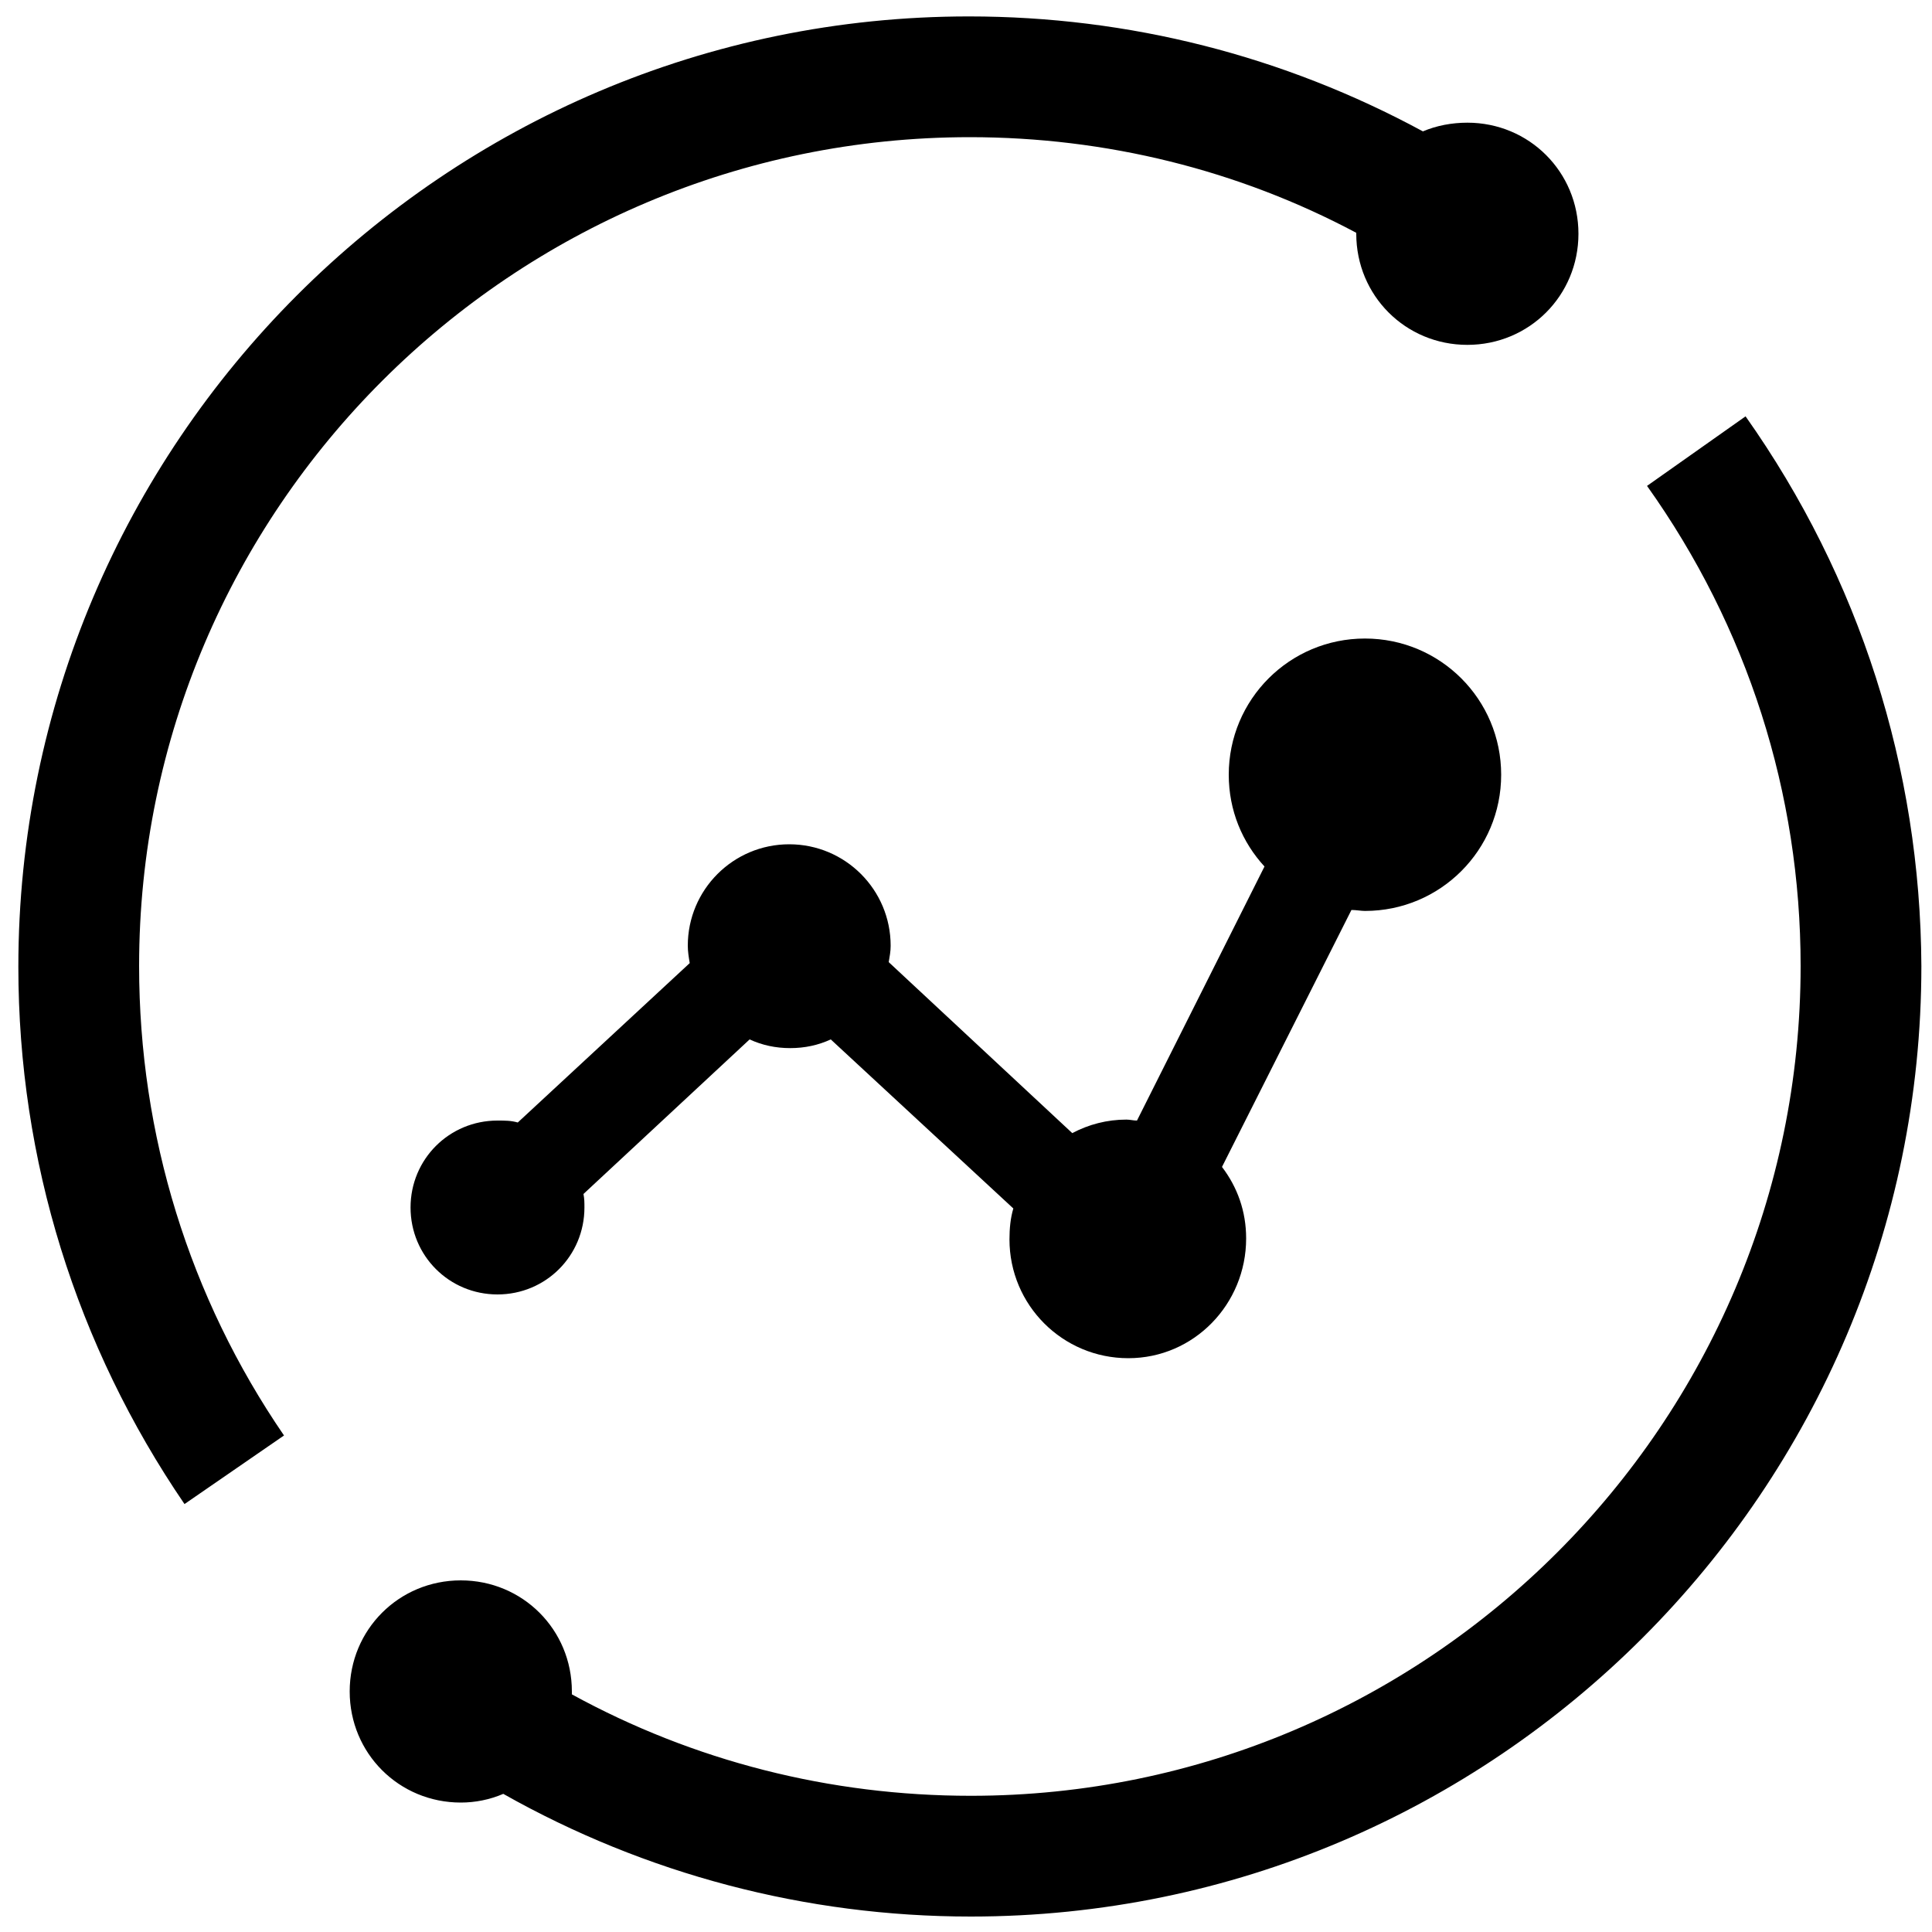
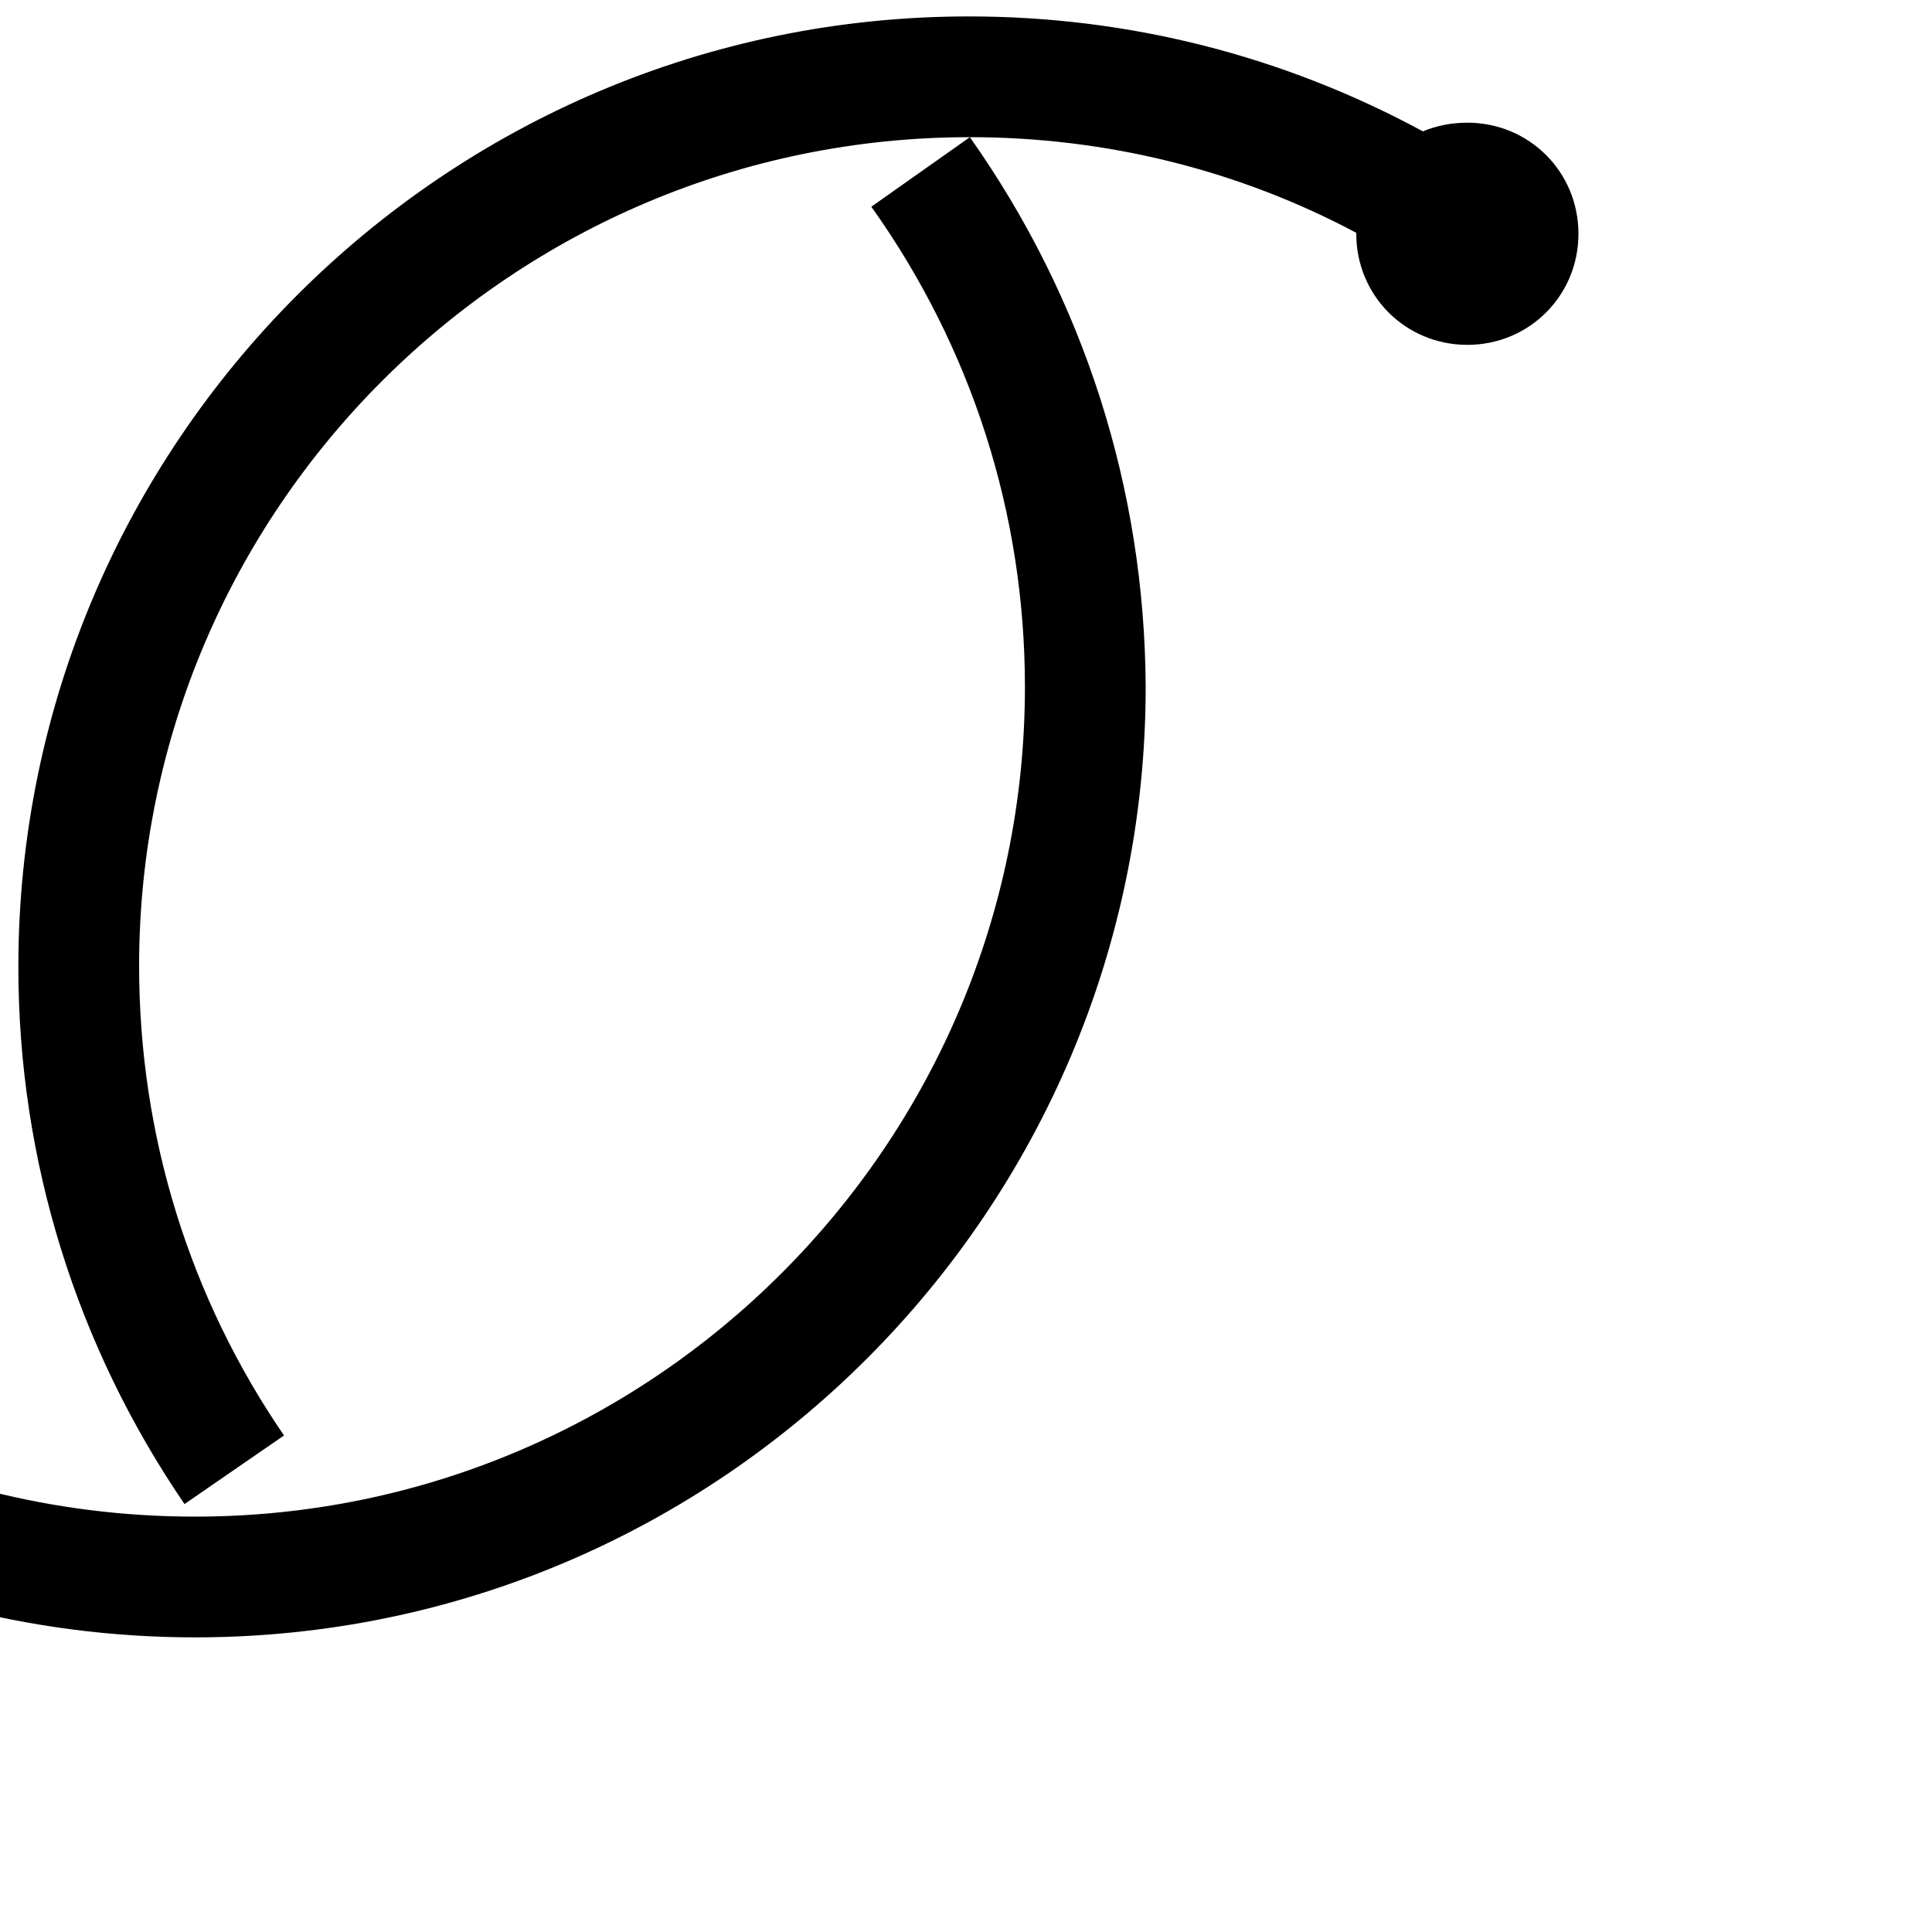
<svg xmlns="http://www.w3.org/2000/svg" t="1581903299065" class="icon" viewBox="0 0 1024 1024" version="1.1" p-id="6099" width="200" height="200">
  <defs>
    <style type="text/css" />
  </defs>
-   <path d="M514.048 72.704c72.192 0 142.336 17.408 204.8 50.688v0.512c0 32.768 26.112 58.88 58.88 58.88s58.88-26.112 58.88-58.88-26.112-58.88-58.88-58.88c-8.192 0-16.384 1.536-23.552 4.608-73.728-39.936-155.648-60.928-240.64-60.928C235.52 8.704 9.728 235.008 9.728 512.512c0 102.4 30.72 200.704 88.064 284.672l52.736-36.352c-50.176-73.216-76.8-159.232-76.8-248.832 0-242.176 197.632-439.296 440.32-439.296zM925.184 220.672l-52.224 36.864c53.248 74.752 81.408 162.816 81.408 254.464 0 242.688-197.632 439.808-439.808 439.808-74.752 0-146.944-18.432-211.456-53.76v-1.536c0-32.768-26.112-58.88-58.88-58.88s-58.88 26.112-58.88 58.88 26.112 58.88 58.88 58.88c7.68 0 15.36-1.536 22.528-4.608 75.264 42.496 160.256 65.024 247.808 65.024 278.016 0 503.808-226.304 503.808-503.808-0.512-104.96-32.768-205.824-93.184-291.328z" p-id="6100" />
-   <path d="M723.456 482.816c39.936 0 72.192-32.256 72.192-72.192s-32.256-72.192-72.192-72.192-72.192 32.256-72.192 72.192c0 18.944 7.168 35.84 18.944 48.64L602.624 593.92c-2.048 0-3.584-0.512-5.632-0.512-10.24 0-19.968 2.56-28.672 7.168L471.04 509.952c0.512-3.072 1.024-5.632 1.024-8.704 0-29.696-24.064-53.76-53.76-53.76s-53.76 24.064-53.76 53.76c0 3.072 0.512 6.144 1.024 9.216l-91.136 84.48c-3.584-1.024-6.656-1.024-10.752-1.024-25.6 0-46.08 20.48-46.08 46.08s20.48 46.08 46.08 46.08 46.08-20.48 46.08-46.08c0-2.56 0-4.608-0.512-7.168l88.064-81.92c6.656 3.072 13.824 4.608 21.504 4.608s14.848-1.536 21.504-4.608l96.768 89.6c-1.536 5.12-2.048 10.752-2.048 16.384 0 34.816 28.16 62.976 62.976 62.976S660.48 691.2 660.48 656.384c0-14.336-4.608-27.136-12.8-37.888l68.608-136.192c2.56 0 5.12 0.512 7.168 0.512z" p-id="6101" />
+   <path d="M514.048 72.704c72.192 0 142.336 17.408 204.8 50.688v0.512c0 32.768 26.112 58.88 58.88 58.88s58.88-26.112 58.88-58.88-26.112-58.88-58.88-58.88c-8.192 0-16.384 1.536-23.552 4.608-73.728-39.936-155.648-60.928-240.64-60.928C235.52 8.704 9.728 235.008 9.728 512.512c0 102.4 30.72 200.704 88.064 284.672l52.736-36.352c-50.176-73.216-76.8-159.232-76.8-248.832 0-242.176 197.632-439.296 440.32-439.296zl-52.224 36.864c53.248 74.752 81.408 162.816 81.408 254.464 0 242.688-197.632 439.808-439.808 439.808-74.752 0-146.944-18.432-211.456-53.76v-1.536c0-32.768-26.112-58.88-58.88-58.88s-58.88 26.112-58.88 58.88 26.112 58.88 58.88 58.88c7.68 0 15.36-1.536 22.528-4.608 75.264 42.496 160.256 65.024 247.808 65.024 278.016 0 503.808-226.304 503.808-503.808-0.512-104.96-32.768-205.824-93.184-291.328z" p-id="6100" />
</svg>